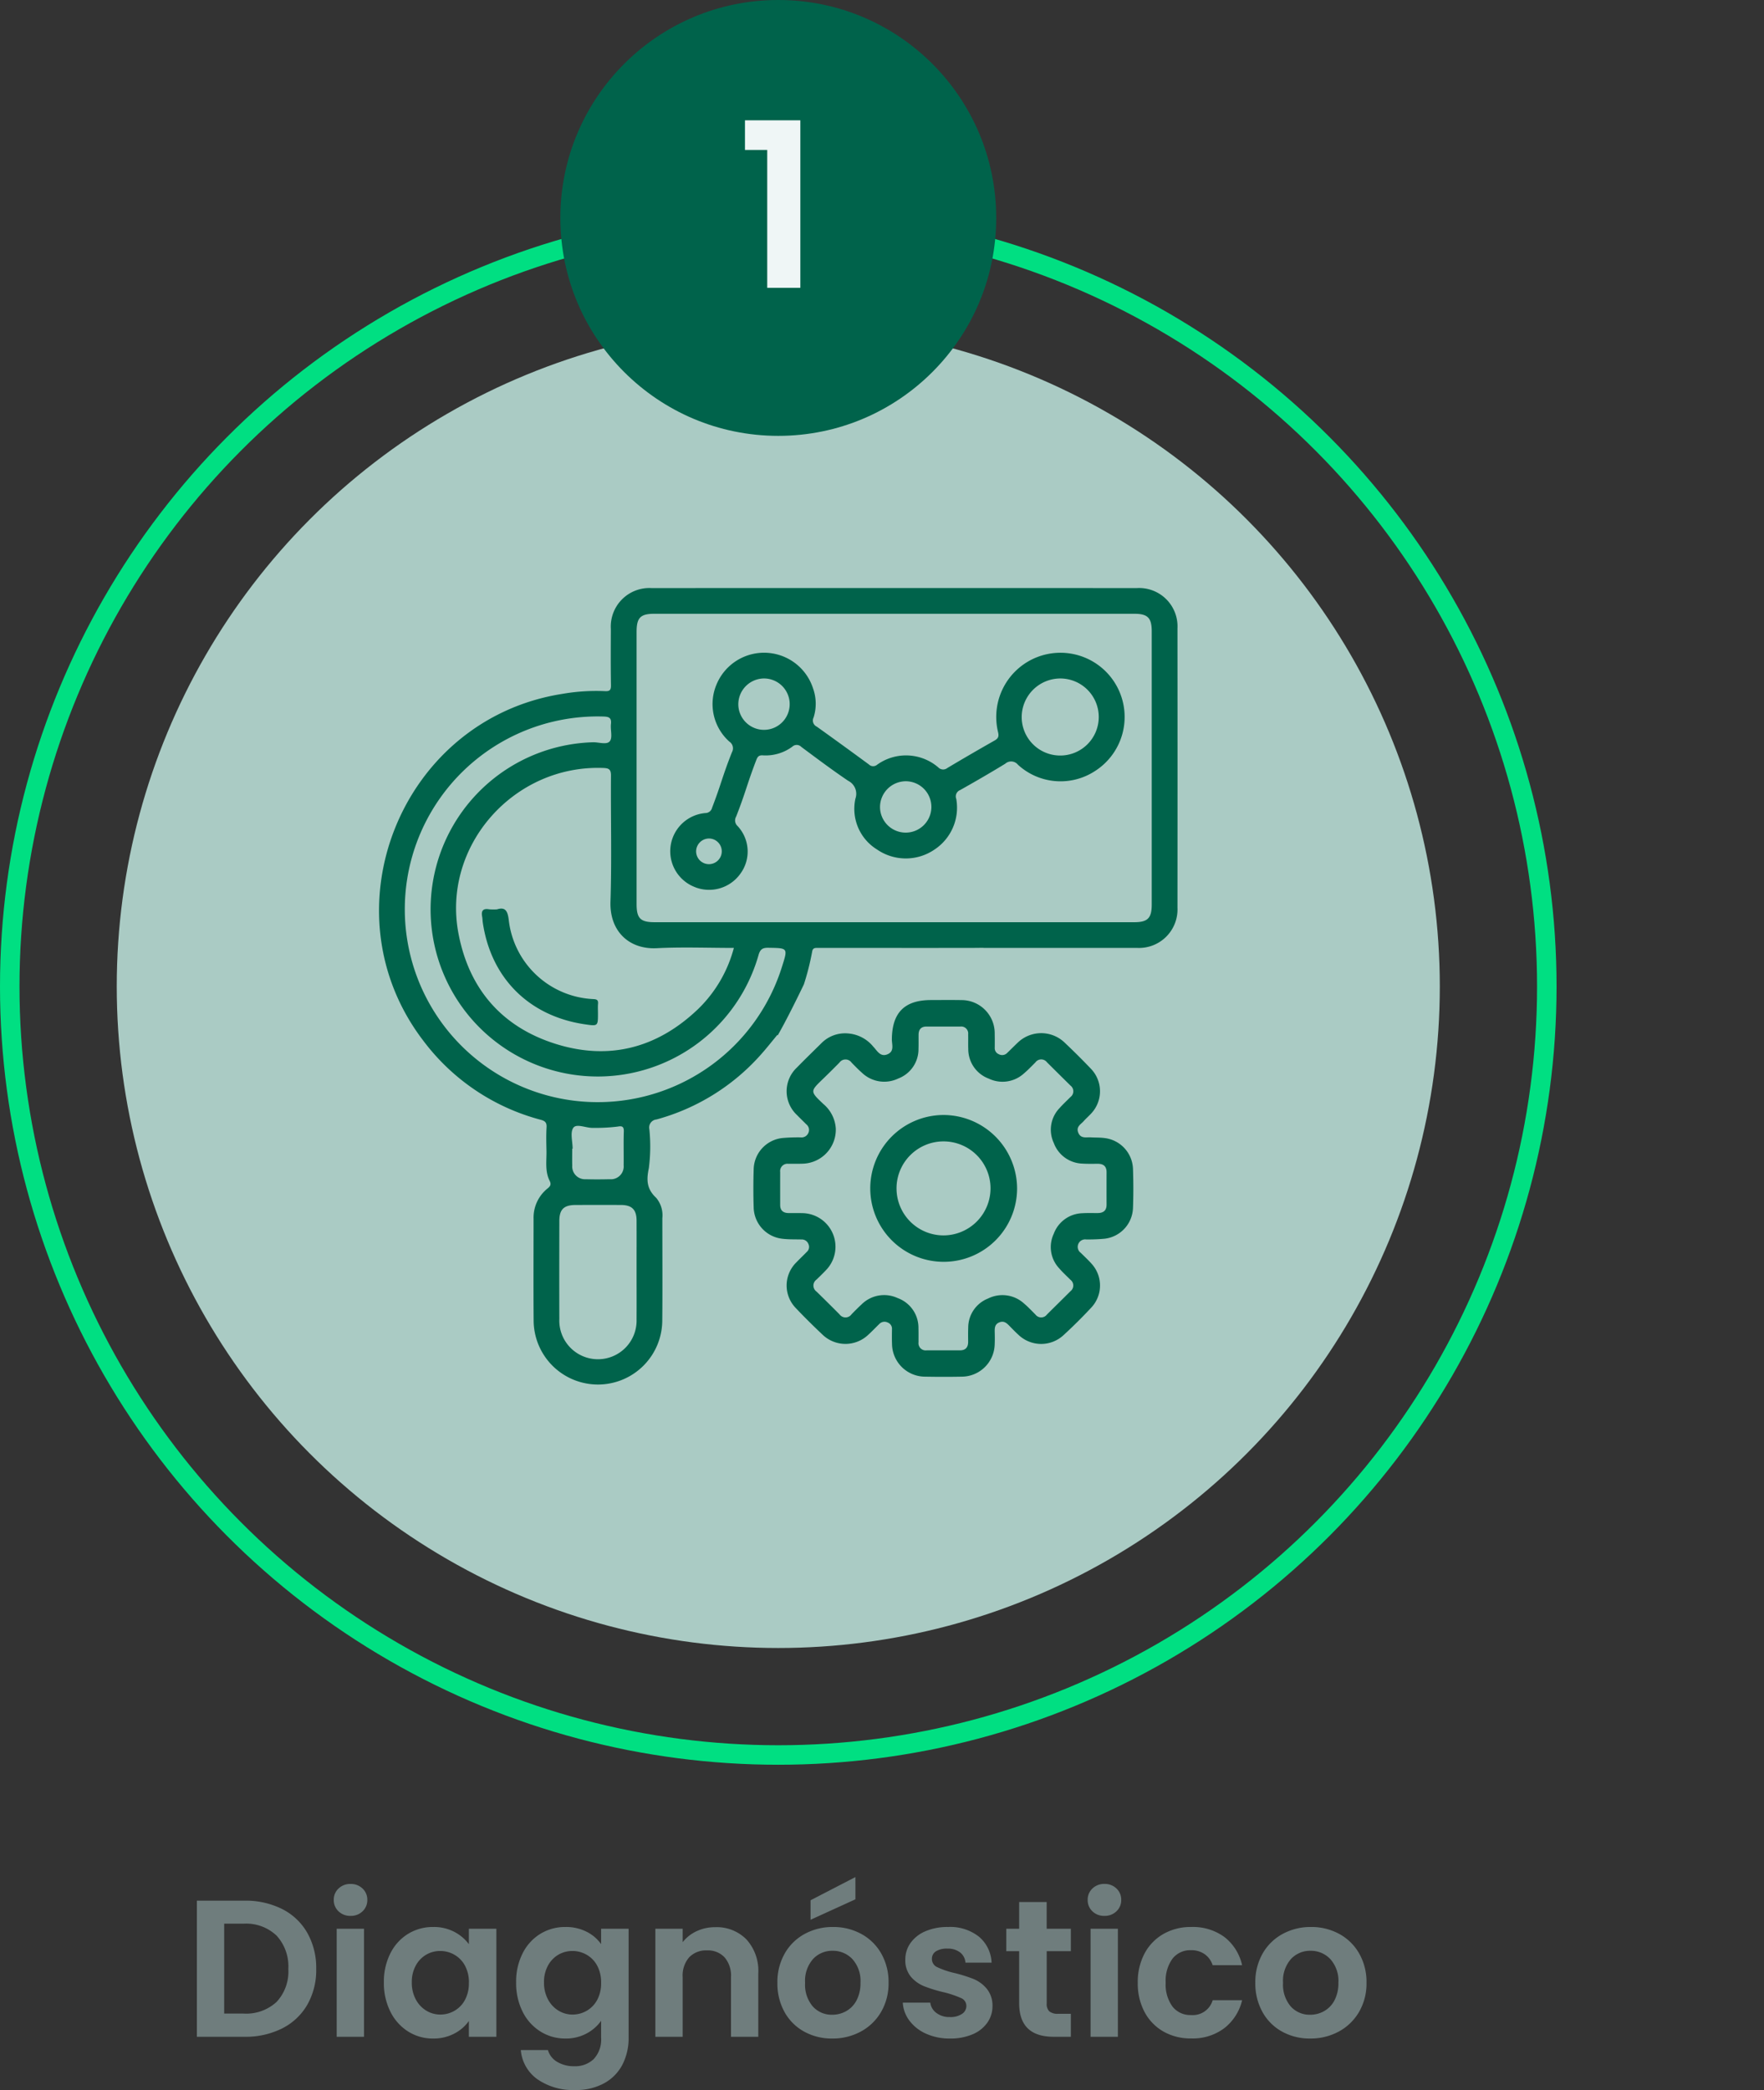
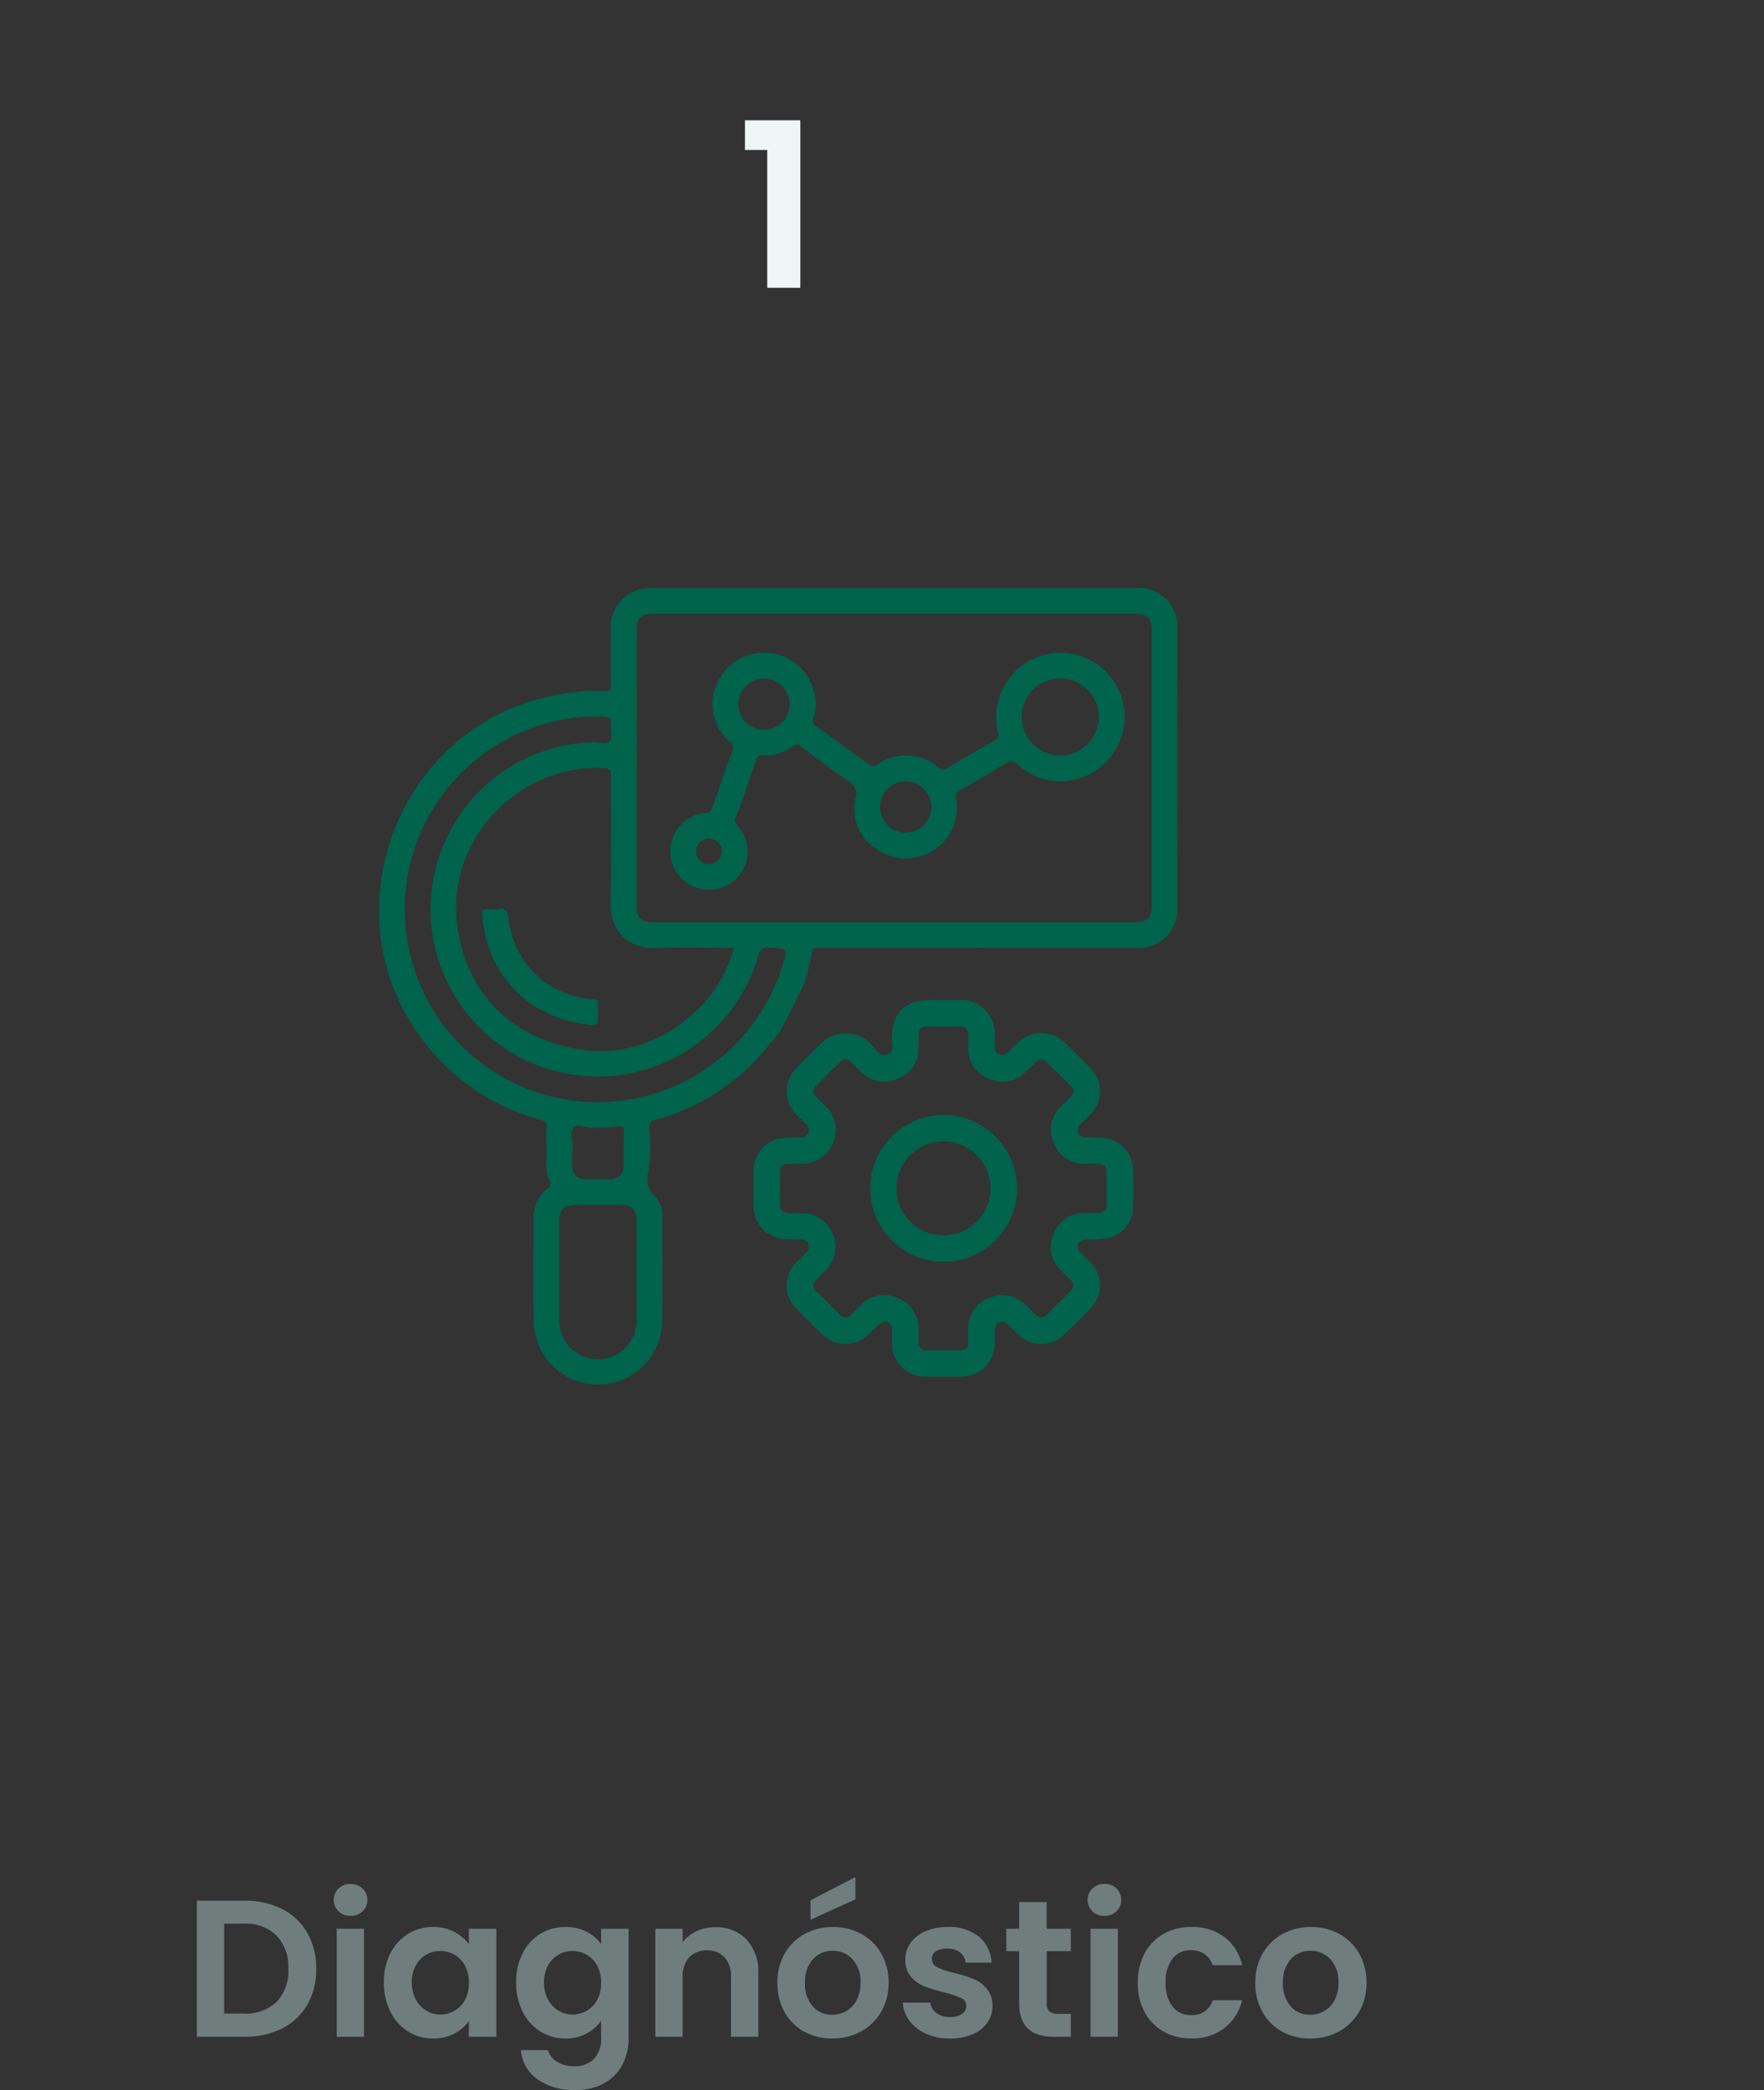
<svg xmlns="http://www.w3.org/2000/svg" width="271.38" height="321.534" viewBox="0 0 271.38 321.534">
  <rect x="0" y="0" width="271.38" height="321.534" fill="#333333" stroke="none" />
  <g id="Grupo_90" data-name="Grupo 90" transform="translate(-459.215 -1319.01)">
    <path id="Caminho_206" data-name="Caminho 206" d="M-82.125-20.94a12.507,12.507,0,0,1,5.805,1.29,9.216,9.216,0,0,1,3.87,3.675,10.947,10.947,0,0,1,1.365,5.535,10.782,10.782,0,0,1-1.365,5.5A9.271,9.271,0,0,1-76.32-1.29,12.507,12.507,0,0,1-82.125,0h-7.32V-20.94Zm-.15,17.37a6.9,6.9,0,0,0,5.1-1.8,6.855,6.855,0,0,0,1.8-5.07,7.014,7.014,0,0,0-1.8-5.115,6.8,6.8,0,0,0-5.1-1.845h-2.97V-3.57Zm16.47-15.03a2.559,2.559,0,0,1-1.845-.7,2.333,2.333,0,0,1-.735-1.755,2.333,2.333,0,0,1,.735-1.755,2.559,2.559,0,0,1,1.845-.7,2.559,2.559,0,0,1,1.845.7,2.333,2.333,0,0,1,.735,1.755A2.333,2.333,0,0,1-63.96-19.3,2.559,2.559,0,0,1-65.805-18.6Zm2.07,1.98V0h-4.2V-16.62Zm3.06,8.25a9.619,9.619,0,0,1,1-4.47,7.366,7.366,0,0,1,2.73-3,7.268,7.268,0,0,1,3.855-1.05,6.772,6.772,0,0,1,3.255.75A6.6,6.6,0,0,1-47.6-14.25v-2.37h4.23V0H-47.6V-2.43A6.247,6.247,0,0,1-49.83-.5,6.838,6.838,0,0,1-53.115.27,7.063,7.063,0,0,1-56.94-.81a7.558,7.558,0,0,1-2.73-3.045A9.779,9.779,0,0,1-60.675-8.37Zm13.08.06a5.387,5.387,0,0,0-.6-2.625,4.23,4.23,0,0,0-1.62-1.68,4.33,4.33,0,0,0-2.19-.585,4.254,4.254,0,0,0-2.16.57,4.292,4.292,0,0,0-1.6,1.665,5.216,5.216,0,0,0-.615,2.595,5.388,5.388,0,0,0,.615,2.625A4.428,4.428,0,0,0-54.15-4.02a4.115,4.115,0,0,0,2.145.6A4.33,4.33,0,0,0-49.815-4a4.23,4.23,0,0,0,1.62-1.68A5.387,5.387,0,0,0-47.6-8.31Zm14.85-8.58a6.975,6.975,0,0,1,3.27.735,6.021,6.021,0,0,1,2.22,1.905v-2.37h4.23V.12a8.916,8.916,0,0,1-.93,4.125,6.9,6.9,0,0,1-2.79,2.88,8.919,8.919,0,0,1-4.5,1.065,9.613,9.613,0,0,1-5.8-1.65,6.116,6.116,0,0,1-2.565-4.5h4.17A3.1,3.1,0,0,0-34.02,3.855a4.964,4.964,0,0,0,2.655.675A4.109,4.109,0,0,0-28.4,3.435,4.4,4.4,0,0,0-27.255.12V-2.46A6.38,6.38,0,0,1-29.49-.51a6.668,6.668,0,0,1-3.255.78,7.138,7.138,0,0,1-3.84-1.08A7.521,7.521,0,0,1-39.33-3.855a9.779,9.779,0,0,1-1-4.515,9.619,9.619,0,0,1,1-4.47,7.366,7.366,0,0,1,2.73-3A7.268,7.268,0,0,1-32.745-16.89Zm5.49,8.58a5.387,5.387,0,0,0-.6-2.625,4.23,4.23,0,0,0-1.62-1.68,4.33,4.33,0,0,0-2.19-.585,4.254,4.254,0,0,0-2.16.57,4.292,4.292,0,0,0-1.6,1.665,5.216,5.216,0,0,0-.615,2.595,5.388,5.388,0,0,0,.615,2.625A4.428,4.428,0,0,0-33.81-4.02a4.115,4.115,0,0,0,2.145.6A4.33,4.33,0,0,0-29.475-4a4.23,4.23,0,0,0,1.62-1.68A5.387,5.387,0,0,0-27.255-8.31Zm17.55-8.55a6.406,6.406,0,0,1,4.8,1.875A7.178,7.178,0,0,1-3.075-9.75V0h-4.2V-9.18a4.309,4.309,0,0,0-.99-3.045,3.506,3.506,0,0,0-2.7-1.065,3.593,3.593,0,0,0-2.745,1.065,4.269,4.269,0,0,0-1,3.045V0h-4.2V-16.62h4.2v2.07a5.8,5.8,0,0,1,2.145-1.695A6.635,6.635,0,0,1-9.705-16.86ZM8.3.27A8.754,8.754,0,0,1,3.975-.8,7.669,7.669,0,0,1,.96-3.81,9.034,9.034,0,0,1-.135-8.31,8.842,8.842,0,0,1,.99-12.81a7.818,7.818,0,0,1,3.075-3.015,8.925,8.925,0,0,1,4.35-1.065,8.925,8.925,0,0,1,4.35,1.065A7.818,7.818,0,0,1,15.84-12.81a8.842,8.842,0,0,1,1.125,4.5,8.662,8.662,0,0,1-1.155,4.5A8,8,0,0,1,12.69-.8,9.073,9.073,0,0,1,8.3.27Zm0-3.66a4.369,4.369,0,0,0,2.145-.555,4.033,4.033,0,0,0,1.6-1.665,5.611,5.611,0,0,0,.6-2.7A5,5,0,0,0,11.4-11.955,4.093,4.093,0,0,0,8.355-13.23,4,4,0,0,0,5.34-11.955,5.079,5.079,0,0,0,4.125-8.31,5.159,5.159,0,0,0,5.31-4.665,3.9,3.9,0,0,0,8.3-3.39Zm3.57-17.76L4.965-18v-3l6.9-3.57ZM26.415.27a8.764,8.764,0,0,1-3.66-.735,6.467,6.467,0,0,1-2.565-2,5.056,5.056,0,0,1-1.035-2.79h4.23a2.3,2.3,0,0,0,.945,1.59,3.287,3.287,0,0,0,2.055.63,3.191,3.191,0,0,0,1.875-.48,1.453,1.453,0,0,0,.675-1.23,1.3,1.3,0,0,0-.825-1.215,15.524,15.524,0,0,0-2.625-.885,22.245,22.245,0,0,1-3.045-.93A5.286,5.286,0,0,1,20.4-9.24a3.945,3.945,0,0,1-.855-2.67,4.308,4.308,0,0,1,.8-2.52,5.337,5.337,0,0,1,2.28-1.8,8.547,8.547,0,0,1,3.5-.66,7.136,7.136,0,0,1,4.74,1.485,5.5,5.5,0,0,1,1.95,4h-4.02a2.176,2.176,0,0,0-.825-1.575,3.066,3.066,0,0,0-1.965-.585,3.1,3.1,0,0,0-1.755.42,1.339,1.339,0,0,0-.615,1.17,1.375,1.375,0,0,0,.84,1.275,13.044,13.044,0,0,0,2.61.885,22.154,22.154,0,0,1,2.97.93A5.247,5.247,0,0,1,32.07-7.395a4.078,4.078,0,0,1,.885,2.655,4.4,4.4,0,0,1-.8,2.58A5.237,5.237,0,0,1,29.88-.375,8.638,8.638,0,0,1,26.415.27Zm14.88-13.44v8.04a1.589,1.589,0,0,0,.4,1.215,1.99,1.99,0,0,0,1.365.375h1.95V0h-2.64q-5.31,0-5.31-5.16v-8.01h-1.98v-3.45h1.98v-4.11h4.23v4.11h3.72v3.45Zm8.88-5.43a2.559,2.559,0,0,1-1.845-.7A2.333,2.333,0,0,1,47.6-21.06a2.333,2.333,0,0,1,.735-1.755,2.559,2.559,0,0,1,1.845-.7,2.559,2.559,0,0,1,1.845.7,2.333,2.333,0,0,1,.735,1.755A2.333,2.333,0,0,1,52.02-19.3,2.559,2.559,0,0,1,50.175-18.6Zm2.07,1.98V0h-4.2V-16.62Zm3.06,8.31a9.322,9.322,0,0,1,1.05-4.515,7.505,7.505,0,0,1,2.91-3,8.42,8.42,0,0,1,4.26-1.065,8.19,8.19,0,0,1,5.115,1.545,7.515,7.515,0,0,1,2.715,4.335h-4.53A3.313,3.313,0,0,0,65.61-12.7,3.527,3.527,0,0,0,63.5-13.32a3.464,3.464,0,0,0-2.85,1.3,5.776,5.776,0,0,0-1.05,3.7,5.723,5.723,0,0,0,1.05,3.675,3.464,3.464,0,0,0,2.85,1.3,3.186,3.186,0,0,0,3.33-2.28h4.53a7.666,7.666,0,0,1-2.73,4.29,8.045,8.045,0,0,1-5.1,1.59A8.42,8.42,0,0,1,59.265-.8a7.505,7.505,0,0,1-2.91-3A9.322,9.322,0,0,1,55.305-8.31ZM81.825.27A8.754,8.754,0,0,1,77.5-.8,7.669,7.669,0,0,1,74.49-3.81a9.034,9.034,0,0,1-1.1-4.5,8.842,8.842,0,0,1,1.125-4.5A7.818,7.818,0,0,1,77.6-15.825a8.925,8.925,0,0,1,4.35-1.065,8.925,8.925,0,0,1,4.35,1.065A7.818,7.818,0,0,1,89.37-12.81a8.843,8.843,0,0,1,1.125,4.5,8.662,8.662,0,0,1-1.155,4.5A8,8,0,0,1,86.22-.8,9.073,9.073,0,0,1,81.825.27Zm0-3.66a4.369,4.369,0,0,0,2.145-.555,4.033,4.033,0,0,0,1.6-1.665,5.611,5.611,0,0,0,.6-2.7,5,5,0,0,0-1.245-3.645,4.093,4.093,0,0,0-3.045-1.275,4,4,0,0,0-3.015,1.275A5.079,5.079,0,0,0,77.655-8.31,5.159,5.159,0,0,0,78.84-4.665,3.9,3.9,0,0,0,81.825-3.39Z" transform="translate(578.948 1632.354)" fill="#6f7d7d" />
    <g id="Grupo_46" data-name="Grupo 46">
-       <circle id="Elipse_26" data-name="Elipse 26" cx="101.772" cy="101.772" r="101.772" transform="translate(477.176 1368.998)" fill="#aacbc4" />
-       <circle id="Elipse_27" data-name="Elipse 27" cx="118.233" cy="118.233" r="118.233" transform="translate(460.715 1352.537)" fill="none" stroke="#00df82" stroke-miterlimit="10" stroke-width="3" />
      <g id="Grupo_44" data-name="Grupo 44">
-         <path id="Caminho_106" data-name="Caminho 106" d="M559.924,1460.886h36.888q18.442,0,36.887,0c2.088,0,2.7-.621,2.7-2.732q0-21,0-42c0-2.105-.613-2.72-2.714-2.72H559.914c-2.177,0-2.763.593-2.763,2.792q0,20.939,0,41.876C557.151,1460.294,557.74,1460.885,559.924,1460.886Z" fill="none" />
        <path id="Caminho_107" data-name="Caminho 107" d="M604.387,1464.841c-.3,0-.557,0-.788.005h2.47Q605.228,1464.842,604.387,1464.841Z" fill="none" />
-         <path id="Caminho_108" data-name="Caminho 108" d="M607.915,1464.844h2.664c-.081-.006-.156-.017-.249-.016C609.526,1464.842,608.721,1464.843,607.915,1464.844Z" fill="none" />
        <path id="Caminho_109" data-name="Caminho 109" d="M554.737,1504.388c-2.307-.012-4.615-.008-6.922,0-1.866.005-2.549.669-2.551,2.5-.006,5.016-.014,10.032,0,15.048a5.945,5.945,0,1,0,11.881.018c.016-2.467,0-4.934,0-7.4,0-2.59.009-5.18,0-7.77C557.139,1505.1,556.428,1504.4,554.737,1504.388Z" fill="none" />
        <path id="Caminho_110" data-name="Caminho 110" d="M547.25,1498.312a1.96,1.96,0,0,0,2.065,2.108c1.233.038,2.47.032,3.7,0a1.976,1.976,0,0,0,2.142-2.158c.029-1.724-.034-3.451.026-5.174.027-.776-.268-.89-.925-.77a27.784,27.784,0,0,1-3.815.2c-1.055.045-2.514-.7-3.022-.023-.529.71-.118,2.119-.118,3.223h-.062C547.245,1496.587,547.222,1497.45,547.25,1498.312Z" fill="none" />
        <path id="Caminho_111" data-name="Caminho 111" d="M577.493,1464.82c-.9-.016-1.311.152-1.588,1.141a25.71,25.71,0,1,1-25.436-32.758c.886-.017,2.1.432,2.568-.167.445-.571.065-1.738.168-2.629.112-.965-.289-1.141-1.167-1.165A29.668,29.668,0,1,0,579.53,1467.7C580.437,1464.839,580.436,1464.873,577.493,1464.82Z" fill="none" />
        <path id="Caminho_112" data-name="Caminho 112" d="M553.212,1438.34c.007-.953-.3-1.149-1.176-1.183-13.79-.528-24.851,12-22.286,25.474,1.619,8.506,6.668,14.37,14.945,16.972s15.719.61,21.977-5.412a20.306,20.306,0,0,0,5.443-9.35c-4.041,0-7.961-.16-11.863.043-4.259.221-7.265-2.622-7.118-7.15C553.344,1451.276,553.164,1444.805,553.212,1438.34Zm-2.006,36.568c0,1.979,0,1.979-2.032,1.679-8.591-1.27-14.441-7.116-15.691-15.685-.042-.285-.034-.578-.089-.859-.173-.89.1-1.317,1.076-1.143a8.05,8.05,0,0,0,1.2.009c1.277-.4,1.655.22,1.819,1.689a13.739,13.739,0,0,0,13.042,12.118c.535.026.729.176.683.711C551.173,1473.917,551.206,1474.414,551.206,1474.908Z" fill="none" />
        <path id="Caminho_113" data-name="Caminho 113" d="M584.164,1465.39c.083-.5.366-.555.779-.554q6.483.01,12.977,0v.007l5.68,0c.231-.005.487-.005.788-.005q.841,0,1.682,0h1.846c.806,0,1.611,0,2.415-.017.093,0,.168.01.249.016l4.869,0c6.269,0,12.459.009,18.649,0a5.924,5.924,0,0,0,6.263-6.169q.018-21.5,0-43a5.9,5.9,0,0,0-6.243-6.185q-37.333-.011-74.666,0a5.931,5.931,0,0,0-6.262,6.292c-.01,2.883-.033,5.767.019,8.649.015.794-.224.954-.97.911a30.514,30.514,0,0,0-6.532.426c-24.857,3.917-36.658,33.466-21.317,53.422a33.157,33.157,0,0,0,18.022,12.1c.669.182.934.438.889,1.163-.072,1.19-.04,2.388-.014,3.582.034,1.553-.255,3.154.476,4.619.284.569.137.835-.311,1.2a5.75,5.75,0,0,0-2.151,4.652c0,5.231-.031,10.462.01,15.693a9.895,9.895,0,0,0,19.789.04c.05-5.272.011-10.545.012-15.817a4.171,4.171,0,0,0-.941-3.118c-1.43-1.339-1.539-2.67-1.143-4.535a25.916,25.916,0,0,0,.084-6.035,1.24,1.24,0,0,1,1.1-1.495,33.087,33.087,0,0,0,16.041-9.958c.874-.974,1.682-2.009,2.558-3.061.016.031.028.059.044.09,1.359-2.355,3.189-6.1,4.031-7.852A39.307,39.307,0,0,0,584.164,1465.39Zm-27.013-49.164c0-2.2.586-2.792,2.763-2.792h73.774c2.1,0,2.714.615,2.714,2.72q0,21,0,42c0,2.111-.615,2.732-2.7,2.732q-18.444,0-36.887,0H559.924c-2.184,0-2.773-.592-2.773-2.784Q557.15,1437.163,557.151,1416.226Zm3.1,48.658c3.9-.2,7.822-.043,11.863-.043a20.306,20.306,0,0,1-5.443,9.35c-6.258,6.022-13.69,8.018-21.977,5.412s-13.326-8.466-14.945-16.972c-2.565-13.472,8.5-26,22.286-25.474.876.034,1.183.23,1.176,1.183-.048,6.465.132,12.936-.078,19.394C552.987,1462.262,555.993,1465.1,560.252,1464.884Zm-3.105,57.069a5.945,5.945,0,1,1-11.881-.018c-.016-5.016-.008-10.032,0-15.048,0-1.832.685-2.5,2.551-2.5,2.307-.006,4.615-.01,6.922,0,1.691.008,2.4.712,2.41,2.394.012,2.59,0,5.18,0,7.77C557.15,1517.019,557.163,1519.486,557.147,1521.953Zm-9.722-29.452c.508-.68,1.967.068,3.022.023a27.784,27.784,0,0,0,3.815-.2c.657-.12.952-.006.925.77-.06,1.723,0,3.45-.026,5.174a1.976,1.976,0,0,1-2.142,2.158c-1.234.029-2.471.035-3.7,0a1.96,1.96,0,0,1-2.065-2.108c-.028-.862-.005-1.725-.005-2.588h.062C547.307,1494.62,546.9,1493.211,547.425,1492.5Zm3.775-3.934a29.669,29.669,0,1,1,.838-59.325c.878.024,1.279.2,1.167,1.165-.1.891.277,2.058-.168,2.629-.467.6-1.682.15-2.568.167a25.715,25.715,0,1,0,25.436,32.758c.277-.989.685-1.157,1.588-1.141,2.943.053,2.944.019,2.037,2.883A29.693,29.693,0,0,1,551.2,1488.567Z" fill="#00634b" />
        <path id="Caminho_114" data-name="Caminho 114" d="M566.185,1455.512a5.909,5.909,0,0,0,6.927-2.081,5.744,5.744,0,0,0-.455-7.372,1.155,1.155,0,0,1-.194-1.415c1.524-3.9,1.59-4.75,3.083-8.662.187-.491.357-.814,1.026-.766a6.891,6.891,0,0,0,4.532-1.334.988.988,0,0,1,1.386.033c2.379,1.771,4.753,3.553,7.209,5.214a2.233,2.233,0,0,1,1.117,2.742,7.341,7.341,0,0,0,3.3,7.812,7.808,7.808,0,0,0,8.841.042,7.722,7.722,0,0,0,3.373-7.807,1.049,1.049,0,0,1,.6-1.364c2.331-1.312,4.647-2.653,6.929-4.047a1.35,1.35,0,0,1,1.968.159,9.686,9.686,0,0,0,11.79,1,9.876,9.876,0,1,0-14.868-6.072c.173.714.056,1.013-.542,1.352q-3.651,2.069-7.256,4.22a1.031,1.031,0,0,1-1.39-.1,7.606,7.606,0,0,0-9.4-.412.945.945,0,0,1-1.284-.047q-3.981-2.93-8-5.805a1.036,1.036,0,0,1-.5-1.4,6.992,6.992,0,0,0-.08-4.49,7.918,7.918,0,0,0-14.842-.617,7.738,7.738,0,0,0,1.96,8.8,1.24,1.24,0,0,1,.4,1.654c-1.524,3.856-1.574,4.67-3.055,8.543a1.059,1.059,0,0,1-1.023.8,5.9,5.9,0,0,0-1.547,11.416Zm56.145-32.124a5.928,5.928,0,1,1-5.935,5.87A5.958,5.958,0,0,1,622.33,1423.388ZM598.579,1439.2a3.951,3.951,0,1,1-3.978,3.868A3.982,3.982,0,0,1,598.579,1439.2ZM576.7,1423.387a3.952,3.952,0,1,1-3.9,4.072A3.982,3.982,0,0,1,576.7,1423.387Zm-8.435,24.622a1.973,1.973,0,1,1-1.957,1.958A1.992,1.992,0,0,1,568.269,1448.009Z" fill="#00634b" />
        <path id="Caminho_115" data-name="Caminho 115" d="M550.532,1472.716A13.739,13.739,0,0,1,537.49,1460.6c-.164-1.469-.542-2.091-1.819-1.689a8.05,8.05,0,0,1-1.2-.009c-.974-.174-1.249.253-1.076,1.143.055.281.047.574.089.859,1.25,8.569,7.1,14.415,15.691,15.685,2.032.3,2.032.3,2.032-1.679,0-.494-.033-.991.009-1.481C551.261,1472.892,551.067,1472.742,550.532,1472.716Z" fill="#00634b" />
        <path id="Caminho_116" data-name="Caminho 116" d="M607.915,1464.844h-1.846C606.685,1464.846,607.3,1464.844,607.915,1464.844Z" fill="#00634b" />
        <g id="Grupo_43" data-name="Grupo 43">
          <path id="Caminho_117" data-name="Caminho 117" d="M633.519,1498.858a4.954,4.954,0,0,0-4.337-4.762c-.706-.1-1.43-.067-2.144-.112s-1.55.24-1.941-.726c-.371-.919.4-1.273.847-1.78.35-.4.753-.742,1.11-1.131a4.991,4.991,0,0,0-.04-6.95q-1.954-2.046-4.012-3.991a5.2,5.2,0,0,0-7.252.043c-.546.52-1.074,1.059-1.619,1.58a1.072,1.072,0,0,1-1.261.161.994.994,0,0,1-.62-.988c.006-.717.009-1.434-.005-2.151a5.108,5.108,0,0,0-5.152-5.185c-1.547-.029-3.094-.007-4.641-.006-4.08,0-5.993,1.939-6.03,6.031-.007.8.423,1.844-.657,2.308-1.133.486-1.612-.564-2.2-1.165a5.547,5.547,0,0,0-3.926-2.04,5.1,5.1,0,0,0-3.992,1.441c-1.288,1.273-2.589,2.534-3.855,3.829a5,5,0,0,0,.027,7.28c.473.487.964.958,1.443,1.439a1.094,1.094,0,0,1,.314,1.322,1.136,1.136,0,0,1-1.179.683,27.323,27.323,0,0,0-2.823.1,4.949,4.949,0,0,0-4.411,4.812c-.06,1.96-.063,3.925,0,5.885a4.955,4.955,0,0,0,4.429,4.8c.968.119,1.957.082,2.936.108a1.079,1.079,0,0,1,1.055.694,1.024,1.024,0,0,1-.262,1.232c-.524.542-1.074,1.06-1.6,1.605a4.981,4.981,0,0,0-.071,7.029c1.325,1.4,2.694,2.75,4.092,4.071a5.088,5.088,0,0,0,7.063.019c.584-.534,1.13-1.109,1.7-1.664a1.1,1.1,0,0,1,1.255-.221,1.029,1.029,0,0,1,.679,1.065c-.009.754-.021,1.51.007,2.264a5.1,5.1,0,0,0,5.091,5.013c1.886.034,3.774.039,5.66,0a5.1,5.1,0,0,0,5.044-4.947c.029-.64.021-1.283.005-1.924s.016-1.215.728-1.491,1.134.139,1.567.583c.448.459.894.922,1.369,1.353a5.054,5.054,0,0,0,6.889.069c1.5-1.373,2.948-2.817,4.336-4.306a4.967,4.967,0,0,0,.026-6.694c-.525-.591-1.109-1.13-1.671-1.688a1.138,1.138,0,0,1-.369-1.408,1.149,1.149,0,0,1,1.193-.658,27.129,27.129,0,0,0,2.823-.109,4.932,4.932,0,0,0,4.38-4.72C633.592,1502.859,633.586,1500.855,633.519,1498.858Zm-5.4,6.771c-.792.008-1.586-.023-2.376.025a4.85,4.85,0,0,0-4.419,3.176,4.777,4.777,0,0,0,.819,5.278c.536.629,1.154,1.191,1.74,1.777a1.107,1.107,0,0,1,.012,1.771c-1.2,1.2-2.413,2.388-3.617,3.586a1.1,1.1,0,0,1-1.766,0c-.588-.585-1.158-1.194-1.791-1.727a4.927,4.927,0,0,0-5.492-.74,4.82,4.82,0,0,0-3.06,4.494c-.029.716-.014,1.433-.011,2.15.005.872-.388,1.337-1.293,1.333-1.7-.008-3.4,0-5.093,0a1.112,1.112,0,0,1-1.248-1.259c-.006-.717.01-1.434-.011-2.15a4.851,4.851,0,0,0-3.2-4.633,4.923,4.923,0,0,0-5.557.98c-.526.486-1.032.995-1.532,1.508a1.134,1.134,0,0,1-1.85.022q-1.754-1.767-3.536-3.506a1.131,1.131,0,0,1-.006-1.849c.488-.472.977-.944,1.443-1.438a5.171,5.171,0,0,0-3.6-8.785c-.717-.018-1.433,0-2.15-.01-.806-.012-1.284-.384-1.286-1.235q-.006-2.546,0-5.093a1.127,1.127,0,0,1,1.268-1.251c.792-.013,1.585.013,2.375-.026a5.24,5.24,0,0,0,4.915-5.4,5.37,5.37,0,0,0-1.9-3.762c-2.1-1.979-2.051-1.959-.025-3.917q1.262-1.218,2.491-2.47a1.138,1.138,0,0,1,1.853,0c.528.538,1.052,1.083,1.618,1.581a4.962,4.962,0,0,0,5.575.87,4.82,4.82,0,0,0,3.11-4.575c.024-.716.006-1.433.011-2.15.007-.814.379-1.27,1.235-1.267,1.736.005,3.471,0,5.206,0a1.074,1.074,0,0,1,1.19,1.194c.017.754-.011,1.509.015,2.263a4.84,4.84,0,0,0,3.15,4.552,4.89,4.89,0,0,0,5.391-.774c.633-.534,1.206-1.14,1.794-1.725a1.1,1.1,0,0,1,1.766-.02q1.806,1.8,3.618,3.584a1.109,1.109,0,0,1,0,1.772c-.557.562-1.142,1.1-1.667,1.691a4.791,4.791,0,0,0-.9,5.361,4.852,4.852,0,0,0,4.411,3.187c.79.051,1.584.027,2.376.029.867,0,1.342.394,1.34,1.3q-.009,2.49,0,4.98C629.459,1505.225,628.981,1505.619,628.12,1505.629Z" fill="#00634b" />
          <path id="Caminho_118" data-name="Caminho 118" d="M604.307,1490.544a11.294,11.294,0,1,0,11.38,11.318A11.343,11.343,0,0,0,604.307,1490.544Zm.046,18.523a7.231,7.231,0,1,1,7.249-7.272A7.255,7.255,0,0,1,604.353,1509.067Z" fill="#00634b" />
        </g>
      </g>
      <g id="Grupo_45" data-name="Grupo 45">
-         <circle id="Elipse_28" data-name="Elipse 28" cx="33.527" cy="33.527" r="33.527" transform="translate(545.421 1319.01)" fill="#00634b" />
        <path id="Caminho_212" data-name="Caminho 212" d="M-5.126-21.21v-4.56H3.394V0H-1.7V-21.21Z" transform="translate(578.948 1363.289)" fill="#eff6f6" />
      </g>
    </g>
  </g>
</svg>